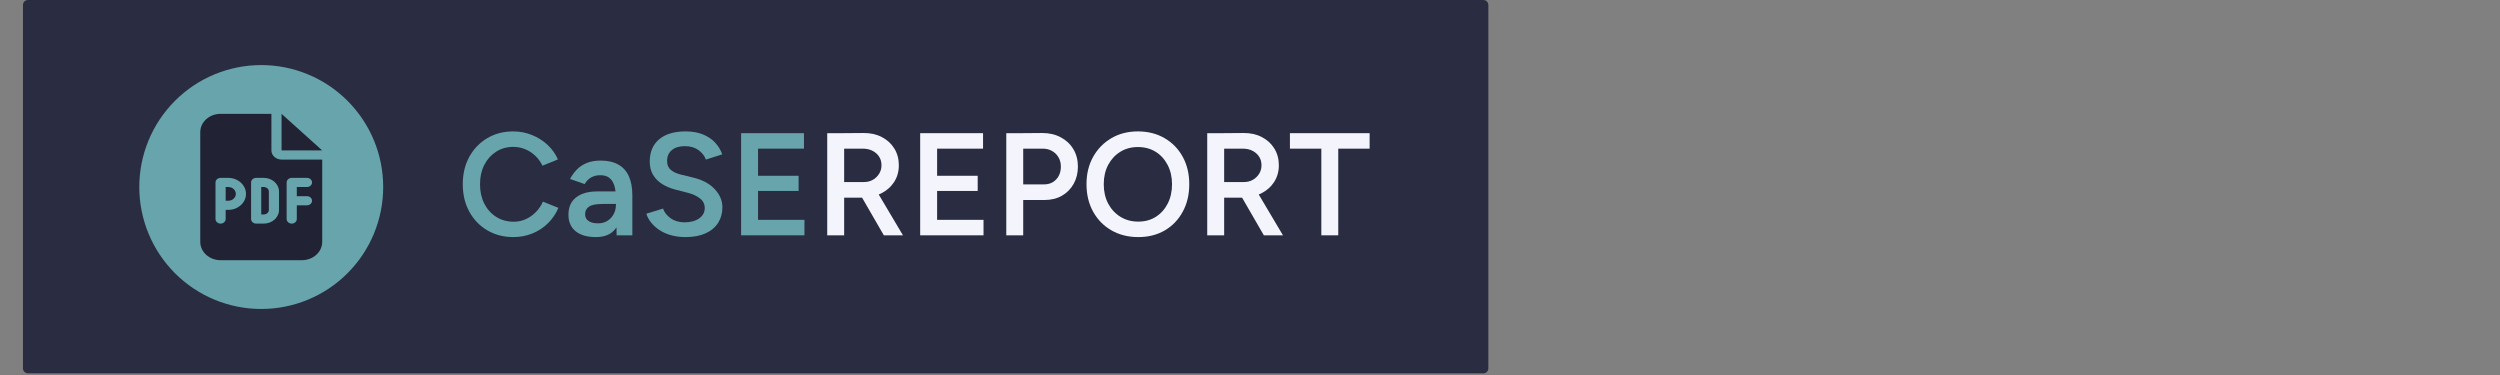
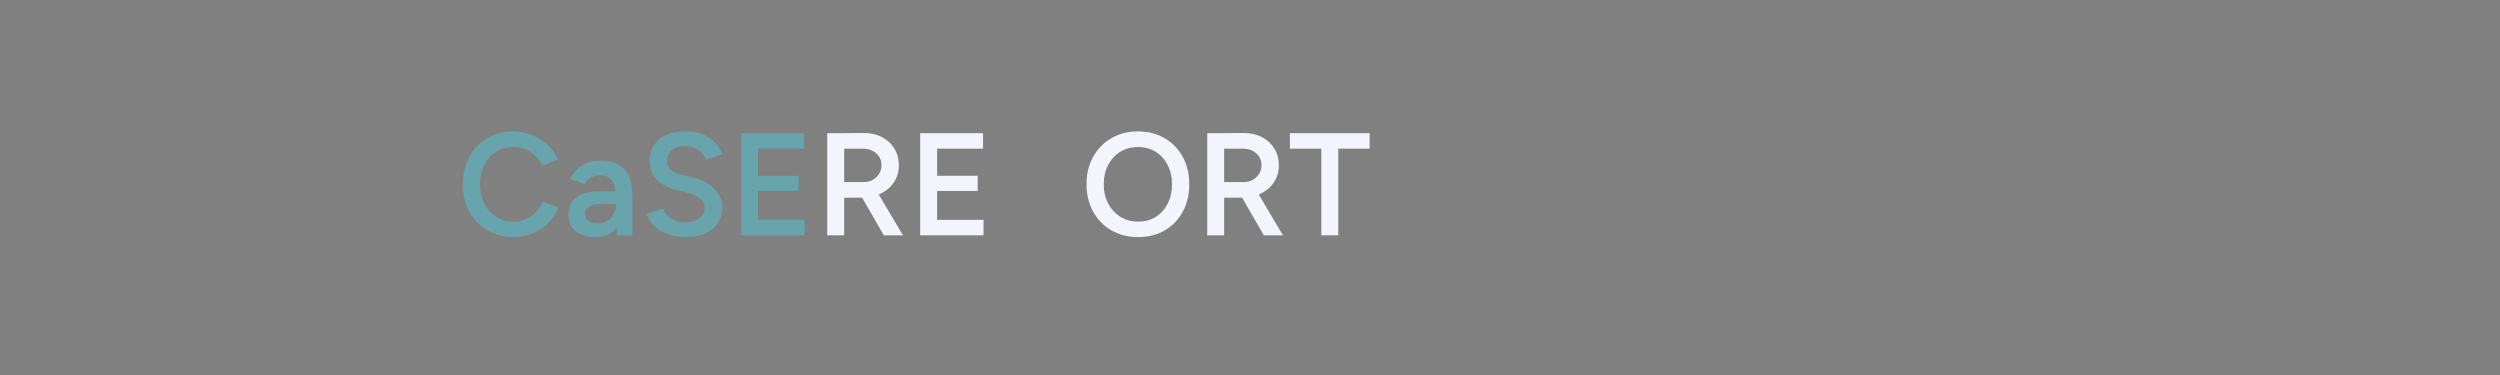
<svg xmlns="http://www.w3.org/2000/svg" width="1000" zoomAndPan="magnify" viewBox="0 0 750 112.5" height="150" preserveAspectRatio="xMidYMid meet" version="1.0">
  <rect x="0" y="0" width="750" height="112.5" fill="#808080" stroke="none" />
  <defs>
    <g />
    <clipPath id="5c371fb133">
      <path d="M 6.887 0 L 446.504 0 L 446.504 112.004 L 6.887 112.004 Z M 6.887 0 " clip-rule="nonzero" />
    </clipPath>
    <clipPath id="7692bd0c26">
-       <path d="M 8.379 0 L 445.012 0 C 445.406 0 445.785 0.156 446.066 0.438 C 446.348 0.719 446.504 1.098 446.504 1.492 L 446.504 110.508 C 446.504 110.906 446.348 111.285 446.066 111.566 C 445.785 111.844 445.406 112.004 445.012 112.004 L 8.379 112.004 C 7.984 112.004 7.605 111.844 7.324 111.566 C 7.043 111.285 6.887 110.906 6.887 110.508 L 6.887 1.492 C 6.887 1.098 7.043 0.719 7.324 0.438 C 7.605 0.156 7.984 0 8.379 0 Z M 8.379 0 " clip-rule="nonzero" />
-     </clipPath>
+       </clipPath>
    <clipPath id="08e4bbf91e">
-       <path d="M 41.785 19.52 L 114.957 19.52 L 114.957 92.691 L 41.785 92.691 Z M 41.785 19.52 " clip-rule="nonzero" />
-     </clipPath>
+       </clipPath>
    <clipPath id="bef5ccf7b4">
-       <path d="M 60.078 34.152 L 96.664 34.152 L 96.664 78.059 L 60.078 78.059 Z M 60.078 34.152 " clip-rule="nonzero" />
-     </clipPath>
+       </clipPath>
  </defs>
  <g clip-path="url(#5c371fb133)">
    <g clip-path="url(#7692bd0c26)">
      <path fill="#2a2d42" d="M 6.887 0 L 446.504 0 L 446.504 112.004 L 6.887 112.004 Z M 6.887 0 " fill-opacity="1" fill-rule="nonzero" />
    </g>
  </g>
  <g clip-path="url(#08e4bbf91e)">
    <path fill="#67a4ab" d="M 78.371 19.52 C 79.57 19.52 80.766 19.578 81.957 19.695 C 83.148 19.812 84.336 19.988 85.508 20.223 C 86.684 20.457 87.844 20.746 88.992 21.094 C 90.141 21.441 91.266 21.844 92.371 22.305 C 93.48 22.762 94.562 23.273 95.617 23.84 C 96.676 24.402 97.703 25.02 98.699 25.684 C 99.695 26.352 100.656 27.062 101.582 27.824 C 102.508 28.582 103.395 29.387 104.242 30.234 C 105.09 31.082 105.895 31.969 106.652 32.895 C 107.414 33.82 108.129 34.781 108.793 35.777 C 109.457 36.773 110.074 37.801 110.641 38.859 C 111.203 39.914 111.715 40.996 112.176 42.105 C 112.633 43.211 113.035 44.34 113.383 45.484 C 113.73 46.633 114.023 47.793 114.258 48.969 C 114.488 50.145 114.664 51.328 114.781 52.52 C 114.898 53.711 114.957 54.906 114.957 56.105 C 114.957 57.305 114.898 58.5 114.781 59.691 C 114.664 60.883 114.488 62.066 114.258 63.242 C 114.023 64.418 113.73 65.578 113.383 66.727 C 113.035 67.875 112.633 69 112.176 70.105 C 111.715 71.215 111.203 72.297 110.641 73.352 C 110.074 74.41 109.457 75.438 108.793 76.434 C 108.129 77.43 107.414 78.391 106.652 79.316 C 105.895 80.242 105.09 81.129 104.242 81.977 C 103.395 82.824 102.508 83.629 101.582 84.387 C 100.656 85.148 99.695 85.859 98.699 86.527 C 97.703 87.191 96.676 87.809 95.617 88.371 C 94.562 88.938 93.48 89.449 92.371 89.906 C 91.266 90.367 90.141 90.77 88.992 91.117 C 87.844 91.465 86.684 91.758 85.508 91.988 C 84.336 92.223 83.148 92.398 81.957 92.516 C 80.766 92.633 79.57 92.691 78.371 92.691 C 77.172 92.691 75.977 92.633 74.785 92.516 C 73.594 92.398 72.41 92.223 71.234 91.988 C 70.059 91.758 68.898 91.465 67.75 91.117 C 66.605 90.77 65.477 90.367 64.371 89.906 C 63.262 89.449 62.18 88.938 61.125 88.371 C 60.066 87.809 59.039 87.191 58.043 86.527 C 57.047 85.859 56.086 85.148 55.16 84.387 C 54.234 83.629 53.348 82.824 52.5 81.977 C 51.652 81.129 50.848 80.242 50.09 79.316 C 49.328 78.391 48.617 77.43 47.949 76.434 C 47.285 75.438 46.668 74.41 46.105 73.352 C 45.539 72.297 45.027 71.215 44.57 70.105 C 44.109 69 43.707 67.875 43.359 66.727 C 43.012 65.578 42.723 64.418 42.488 63.242 C 42.254 62.066 42.078 60.883 41.961 59.691 C 41.844 58.5 41.785 57.305 41.785 56.105 C 41.785 54.906 41.844 53.711 41.961 52.52 C 42.078 51.328 42.254 50.145 42.488 48.969 C 42.723 47.793 43.012 46.633 43.359 45.484 C 43.707 44.34 44.109 43.211 44.57 42.105 C 45.027 40.996 45.539 39.914 46.105 38.859 C 46.668 37.801 47.285 36.773 47.949 35.777 C 48.617 34.781 49.328 33.82 50.09 32.895 C 50.848 31.969 51.652 31.082 52.5 30.234 C 53.348 29.387 54.234 28.582 55.16 27.824 C 56.086 27.062 57.047 26.352 58.043 25.684 C 59.039 25.02 60.066 24.402 61.125 23.84 C 62.18 23.273 63.262 22.762 64.371 22.305 C 65.477 21.844 66.605 21.441 67.75 21.094 C 68.898 20.746 70.059 20.457 71.234 20.223 C 72.41 19.988 73.594 19.812 74.785 19.695 C 75.977 19.578 77.172 19.52 78.371 19.52 Z M 78.371 19.52 " fill-opacity="1" fill-rule="nonzero" />
  </g>
  <g clip-path="url(#bef5ccf7b4)">
-     <path fill="#212335" d="M 66.176 34.152 C 62.812 34.152 60.078 36.613 60.078 39.641 L 60.078 72.57 C 60.078 75.598 62.812 78.059 66.176 78.059 L 90.566 78.059 C 93.93 78.059 96.664 75.598 96.664 72.57 L 96.664 47.875 L 84.469 47.875 C 82.781 47.875 81.422 46.648 81.422 45.129 L 81.422 34.152 Z M 84.469 34.152 L 84.469 45.129 L 96.664 45.129 Z M 66.176 53.363 L 68.461 53.363 C 71.406 53.363 73.797 55.516 73.797 58.164 C 73.797 60.812 71.406 62.965 68.461 62.965 L 67.699 62.965 L 67.699 65.711 C 67.699 66.465 67.016 67.082 66.176 67.082 C 65.336 67.082 64.652 66.465 64.652 65.711 L 64.652 54.734 C 64.652 53.98 65.336 53.363 66.176 53.363 Z M 68.461 60.223 C 69.73 60.223 70.75 59.305 70.75 58.164 C 70.75 57.023 69.73 56.105 68.461 56.105 L 67.699 56.105 L 67.699 60.223 Z M 75.324 54.734 C 75.324 53.98 76.008 53.363 76.848 53.363 L 79.133 53.363 C 81.66 53.363 83.707 55.207 83.707 57.477 L 83.707 62.965 C 83.707 65.238 81.66 67.082 79.133 67.082 L 76.848 67.082 C 76.008 67.082 75.324 66.465 75.324 65.711 Z M 78.371 64.336 L 79.133 64.336 C 79.973 64.336 80.66 63.719 80.66 62.965 L 80.66 57.477 C 80.66 56.723 79.973 56.105 79.133 56.105 L 78.371 56.105 Z M 87.52 53.363 L 92.094 53.363 C 92.93 53.363 93.617 53.98 93.617 54.734 C 93.617 55.488 92.93 56.105 92.094 56.105 L 89.043 56.105 L 89.043 58.852 L 92.094 58.852 C 92.93 58.852 93.617 59.469 93.617 60.223 C 93.617 60.977 92.93 61.594 92.094 61.594 L 89.043 61.594 L 89.043 65.711 C 89.043 66.465 88.355 67.082 87.52 67.082 C 86.68 67.082 85.992 66.465 85.992 65.711 L 85.992 54.734 C 85.992 53.98 86.68 53.363 87.52 53.363 Z M 87.52 53.363 " fill-opacity="1" fill-rule="nonzero" />
+     <path fill="#212335" d="M 66.176 34.152 C 62.812 34.152 60.078 36.613 60.078 39.641 L 60.078 72.57 C 60.078 75.598 62.812 78.059 66.176 78.059 L 90.566 78.059 C 93.93 78.059 96.664 75.598 96.664 72.57 L 96.664 47.875 L 84.469 47.875 C 82.781 47.875 81.422 46.648 81.422 45.129 L 81.422 34.152 Z M 84.469 34.152 L 84.469 45.129 L 96.664 45.129 Z M 66.176 53.363 L 68.461 53.363 C 71.406 53.363 73.797 55.516 73.797 58.164 C 73.797 60.812 71.406 62.965 68.461 62.965 L 67.699 62.965 L 67.699 65.711 C 67.699 66.465 67.016 67.082 66.176 67.082 L 64.652 54.734 C 64.652 53.98 65.336 53.363 66.176 53.363 Z M 68.461 60.223 C 69.73 60.223 70.75 59.305 70.75 58.164 C 70.75 57.023 69.73 56.105 68.461 56.105 L 67.699 56.105 L 67.699 60.223 Z M 75.324 54.734 C 75.324 53.98 76.008 53.363 76.848 53.363 L 79.133 53.363 C 81.66 53.363 83.707 55.207 83.707 57.477 L 83.707 62.965 C 83.707 65.238 81.66 67.082 79.133 67.082 L 76.848 67.082 C 76.008 67.082 75.324 66.465 75.324 65.711 Z M 78.371 64.336 L 79.133 64.336 C 79.973 64.336 80.66 63.719 80.66 62.965 L 80.66 57.477 C 80.66 56.723 79.973 56.105 79.133 56.105 L 78.371 56.105 Z M 87.52 53.363 L 92.094 53.363 C 92.93 53.363 93.617 53.98 93.617 54.734 C 93.617 55.488 92.93 56.105 92.094 56.105 L 89.043 56.105 L 89.043 58.852 L 92.094 58.852 C 92.93 58.852 93.617 59.469 93.617 60.223 C 93.617 60.977 92.93 61.594 92.094 61.594 L 89.043 61.594 L 89.043 65.711 C 89.043 66.465 88.355 67.082 87.52 67.082 C 86.68 67.082 85.992 66.465 85.992 65.711 L 85.992 54.734 C 85.992 53.98 86.68 53.363 87.52 53.363 Z M 87.52 53.363 " fill-opacity="1" fill-rule="nonzero" />
  </g>
  <g fill="#67a4ab" fill-opacity="1">
    <g transform="translate(137.13, 70.594)">
      <g>
        <path d="M 16.906 0.531 C 13.957 0.531 11.336 -0.145 9.047 -1.5 C 6.754 -2.863 4.957 -4.734 3.656 -7.109 C 2.352 -9.492 1.703 -12.234 1.703 -15.328 C 1.703 -18.422 2.352 -21.156 3.656 -23.531 C 4.957 -25.906 6.742 -27.77 9.016 -29.125 C 11.297 -30.488 13.91 -31.172 16.859 -31.172 C 18.836 -31.172 20.703 -30.812 22.453 -30.094 C 24.211 -29.383 25.77 -28.398 27.125 -27.141 C 28.477 -25.891 29.52 -24.43 30.25 -22.766 L 25.609 -20.891 C 25.086 -21.992 24.379 -22.973 23.484 -23.828 C 22.598 -24.691 21.582 -25.359 20.438 -25.828 C 19.301 -26.297 18.109 -26.531 16.859 -26.531 C 14.93 -26.531 13.211 -26.047 11.703 -25.078 C 10.203 -24.117 9.02 -22.801 8.156 -21.125 C 7.301 -19.445 6.875 -17.516 6.875 -15.328 C 6.875 -13.141 7.301 -11.195 8.156 -9.5 C 9.02 -7.812 10.219 -6.484 11.75 -5.516 C 13.281 -4.555 15.023 -4.078 16.984 -4.078 C 18.266 -4.078 19.469 -4.332 20.594 -4.844 C 21.719 -5.352 22.723 -6.055 23.609 -6.953 C 24.504 -7.859 25.219 -8.91 25.75 -10.109 L 30.391 -8.234 C 29.66 -6.504 28.625 -4.973 27.281 -3.641 C 25.938 -2.316 24.375 -1.289 22.594 -0.562 C 20.812 0.164 18.914 0.531 16.906 0.531 Z M 16.906 0.531 " />
      </g>
    </g>
  </g>
  <g fill="#67a4ab" fill-opacity="1">
    <g transform="translate(168.782, 70.594)">
      <g>
        <path d="M 16.203 0 L 15.984 -11.25 C 15.984 -12.738 15.82 -13.977 15.5 -14.969 C 15.176 -15.969 14.676 -16.727 14 -17.25 C 13.332 -17.77 12.43 -18.031 11.297 -18.031 C 10.273 -18.031 9.367 -17.812 8.578 -17.375 C 7.797 -16.938 7.141 -16.27 6.609 -15.375 L 2.234 -16.906 C 2.734 -17.863 3.375 -18.766 4.156 -19.609 C 4.945 -20.461 5.941 -21.145 7.141 -21.656 C 8.336 -22.164 9.766 -22.422 11.422 -22.422 C 13.523 -22.422 15.285 -22.023 16.703 -21.234 C 18.117 -20.441 19.176 -19.27 19.875 -17.719 C 20.57 -16.176 20.922 -14.27 20.922 -12 L 20.922 0 Z M 9.984 0.531 C 7.379 0.531 5.352 -0.051 3.906 -1.219 C 2.469 -2.395 1.75 -4.047 1.75 -6.172 C 1.75 -8.453 2.516 -10.188 4.047 -11.375 C 5.578 -12.57 7.719 -13.172 10.469 -13.172 L 17.344 -13.172 L 17.375 -9.406 L 12 -9.406 C 10.039 -9.406 8.676 -9.133 7.906 -8.594 C 7.133 -8.062 6.75 -7.297 6.75 -6.297 C 6.75 -5.453 7.086 -4.789 7.766 -4.312 C 8.453 -3.832 9.41 -3.594 10.641 -3.594 C 11.723 -3.594 12.664 -3.848 13.469 -4.359 C 14.27 -4.867 14.891 -5.539 15.328 -6.375 C 15.766 -7.207 15.984 -8.102 15.984 -9.062 L 17.812 -9.062 C 17.812 -6.082 17.176 -3.738 15.906 -2.031 C 14.645 -0.32 12.672 0.531 9.984 0.531 Z M 9.984 0.531 " />
      </g>
    </g>
  </g>
  <g fill="#67a4ab" fill-opacity="1">
    <g transform="translate(191.986, 70.594)">
      <g>
        <path d="M 13.703 0.531 C 12.098 0.531 10.629 0.344 9.297 -0.031 C 7.973 -0.414 6.805 -0.941 5.797 -1.609 C 4.797 -2.285 3.969 -3.039 3.312 -3.875 C 2.656 -4.707 2.191 -5.578 1.922 -6.484 L 6.922 -8.016 C 7.297 -6.93 8.035 -5.977 9.141 -5.156 C 10.254 -4.344 11.629 -3.922 13.266 -3.891 C 15.16 -3.891 16.66 -4.285 17.766 -5.078 C 18.879 -5.867 19.438 -6.906 19.438 -8.188 C 19.438 -9.352 18.969 -10.305 18.031 -11.047 C 17.102 -11.797 15.848 -12.375 14.266 -12.781 L 10.5 -13.75 C 9.07 -14.125 7.781 -14.676 6.625 -15.406 C 5.477 -16.133 4.578 -17.051 3.922 -18.156 C 3.266 -19.27 2.938 -20.586 2.938 -22.109 C 2.938 -24.973 3.867 -27.195 5.734 -28.781 C 7.598 -30.375 10.27 -31.172 13.75 -31.172 C 15.707 -31.172 17.422 -30.867 18.891 -30.266 C 20.367 -29.672 21.586 -28.852 22.547 -27.812 C 23.504 -26.781 24.219 -25.609 24.688 -24.297 L 19.797 -22.719 C 19.348 -23.883 18.582 -24.848 17.5 -25.609 C 16.426 -26.367 15.086 -26.75 13.484 -26.75 C 11.816 -26.75 10.508 -26.352 9.562 -25.562 C 8.613 -24.781 8.141 -23.688 8.141 -22.281 C 8.141 -21.145 8.508 -20.258 9.25 -19.625 C 10 -19 11.016 -18.531 12.297 -18.219 L 16.062 -17.297 C 18.812 -16.617 20.941 -15.461 22.453 -13.828 C 23.973 -12.203 24.734 -10.395 24.734 -8.406 C 24.734 -6.656 24.312 -5.109 23.469 -3.766 C 22.625 -2.422 21.375 -1.367 19.719 -0.609 C 18.07 0.148 16.066 0.531 13.703 0.531 Z M 13.703 0.531 " />
      </g>
    </g>
  </g>
  <g fill="#67a4ab" fill-opacity="1">
    <g transform="translate(218.691, 70.594)">
      <g>
        <path d="M 3.641 0 L 3.641 -30.641 L 8.719 -30.641 L 8.719 0 Z M 7.656 0 L 7.656 -4.641 L 22.641 -4.641 L 22.641 0 Z M 7.656 -13.312 L 7.656 -17.859 L 20.891 -17.859 L 20.891 -13.312 Z M 7.656 -26 L 7.656 -30.641 L 22.5 -30.641 L 22.5 -26 Z M 7.656 -26 " />
      </g>
    </g>
  </g>
  <g fill="#f4f5fc" fill-opacity="1">
    <g transform="translate(244.526, 70.594)">
      <g>
        <path d="M 8.234 -11.297 L 8.234 -15.984 L 14.672 -15.984 C 15.66 -15.984 16.539 -16.203 17.312 -16.641 C 18.082 -17.078 18.707 -17.672 19.188 -18.422 C 19.676 -19.18 19.922 -20.047 19.922 -21.016 C 19.922 -22.473 19.395 -23.664 18.344 -24.594 C 17.289 -25.531 15.93 -26 14.266 -26 L 8.234 -26 L 8.234 -30.641 L 14.453 -30.688 C 16.547 -30.719 18.395 -30.316 20 -29.484 C 21.613 -28.648 22.867 -27.504 23.766 -26.047 C 24.672 -24.586 25.125 -22.91 25.125 -21.016 C 25.125 -19.117 24.648 -17.441 23.703 -15.984 C 22.754 -14.523 21.445 -13.379 19.781 -12.547 C 18.125 -11.711 16.242 -11.297 14.141 -11.297 Z M 3.641 0 L 3.641 -30.641 L 8.719 -30.641 L 8.719 0 Z M 20.625 0 L 13.438 -12.438 L 17.375 -15.141 L 26.359 0 Z M 20.625 0 " />
      </g>
    </g>
  </g>
  <g fill="#f4f5fc" fill-opacity="1">
    <g transform="translate(272.414, 70.594)">
      <g>
        <path d="M 3.641 0 L 3.641 -30.641 L 8.719 -30.641 L 8.719 0 Z M 7.656 0 L 7.656 -4.641 L 22.641 -4.641 L 22.641 0 Z M 7.656 -13.312 L 7.656 -17.859 L 20.891 -17.859 L 20.891 -13.312 Z M 7.656 -26 L 7.656 -30.641 L 22.5 -30.641 L 22.5 -26 Z M 7.656 -26 " />
      </g>
    </g>
  </g>
  <g fill="#f4f5fc" fill-opacity="1">
    <g transform="translate(298.244, 70.594)">
      <g>
-         <path d="M 8.234 -10.594 L 8.234 -15.281 L 15.016 -15.281 C 16.473 -15.281 17.672 -15.773 18.609 -16.766 C 19.547 -17.754 20.016 -19.039 20.016 -20.625 C 20.016 -21.695 19.77 -22.633 19.281 -23.438 C 18.801 -24.25 18.141 -24.883 17.297 -25.344 C 16.453 -25.812 15.473 -26.031 14.359 -26 L 8.234 -26 L 8.234 -30.641 L 14.453 -30.688 C 16.547 -30.688 18.395 -30.254 20 -29.391 C 21.613 -28.535 22.867 -27.352 23.766 -25.844 C 24.672 -24.344 25.125 -22.602 25.125 -20.625 C 25.125 -18.695 24.703 -16.973 23.859 -15.453 C 23.016 -13.93 21.836 -12.738 20.328 -11.875 C 18.828 -11.02 17.086 -10.594 15.109 -10.594 Z M 3.641 0 L 3.641 -30.641 L 8.719 -30.641 L 8.719 0 Z M 3.641 0 " />
-       </g>
+         </g>
    </g>
  </g>
  <g fill="#f4f5fc" fill-opacity="1">
    <g transform="translate(324.249, 70.594)">
      <g>
        <path d="M 17.25 0.531 C 14.219 0.531 11.531 -0.141 9.188 -1.484 C 6.852 -2.828 5.02 -4.695 3.688 -7.094 C 2.363 -9.488 1.703 -12.234 1.703 -15.328 C 1.703 -18.422 2.363 -21.156 3.688 -23.531 C 5.02 -25.906 6.836 -27.77 9.141 -29.125 C 11.453 -30.488 14.113 -31.172 17.125 -31.172 C 20.156 -31.172 22.832 -30.488 25.156 -29.125 C 27.477 -27.77 29.285 -25.906 30.578 -23.531 C 31.879 -21.156 32.531 -18.422 32.531 -15.328 C 32.531 -12.234 31.879 -9.488 30.578 -7.094 C 29.285 -4.695 27.492 -2.828 25.203 -1.484 C 22.91 -0.141 20.258 0.531 17.25 0.531 Z M 17.25 -4.109 C 19.238 -4.109 20.988 -4.586 22.5 -5.547 C 24.02 -6.516 25.207 -7.836 26.062 -9.516 C 26.926 -11.203 27.359 -13.141 27.359 -15.328 C 27.359 -17.484 26.922 -19.406 26.047 -21.094 C 25.172 -22.789 23.969 -24.113 22.438 -25.062 C 20.906 -26.008 19.133 -26.484 17.125 -26.484 C 15.133 -26.484 13.375 -26.008 11.844 -25.062 C 10.312 -24.113 9.098 -22.801 8.203 -21.125 C 7.316 -19.445 6.875 -17.516 6.875 -15.328 C 6.875 -13.141 7.316 -11.203 8.203 -9.516 C 9.098 -7.836 10.328 -6.516 11.891 -5.547 C 13.453 -4.586 15.238 -4.109 17.25 -4.109 Z M 17.25 -4.109 " />
      </g>
    </g>
  </g>
  <g fill="#f4f5fc" fill-opacity="1">
    <g transform="translate(358.528, 70.594)">
      <g>
        <path d="M 8.234 -11.297 L 8.234 -15.984 L 14.672 -15.984 C 15.66 -15.984 16.539 -16.203 17.312 -16.641 C 18.082 -17.078 18.707 -17.672 19.188 -18.422 C 19.676 -19.18 19.922 -20.047 19.922 -21.016 C 19.922 -22.473 19.395 -23.664 18.344 -24.594 C 17.289 -25.531 15.93 -26 14.266 -26 L 8.234 -26 L 8.234 -30.641 L 14.453 -30.688 C 16.547 -30.719 18.395 -30.316 20 -29.484 C 21.613 -28.648 22.867 -27.504 23.766 -26.047 C 24.672 -24.586 25.125 -22.91 25.125 -21.016 C 25.125 -19.117 24.648 -17.441 23.703 -15.984 C 22.754 -14.523 21.445 -13.379 19.781 -12.547 C 18.125 -11.711 16.242 -11.297 14.141 -11.297 Z M 3.641 0 L 3.641 -30.641 L 8.719 -30.641 L 8.719 0 Z M 20.625 0 L 13.438 -12.438 L 17.375 -15.141 L 26.359 0 Z M 20.625 0 " />
      </g>
    </g>
  </g>
  <g fill="#f4f5fc" fill-opacity="1">
    <g transform="translate(386.416, 70.594)">
      <g>
        <path d="M 9.984 0 L 9.984 -28.109 L 15.062 -28.109 L 15.062 0 Z M 0.562 -26 L 0.562 -30.641 L 24.469 -30.641 L 24.469 -26 Z M 0.562 -26 " />
      </g>
    </g>
  </g>
</svg>